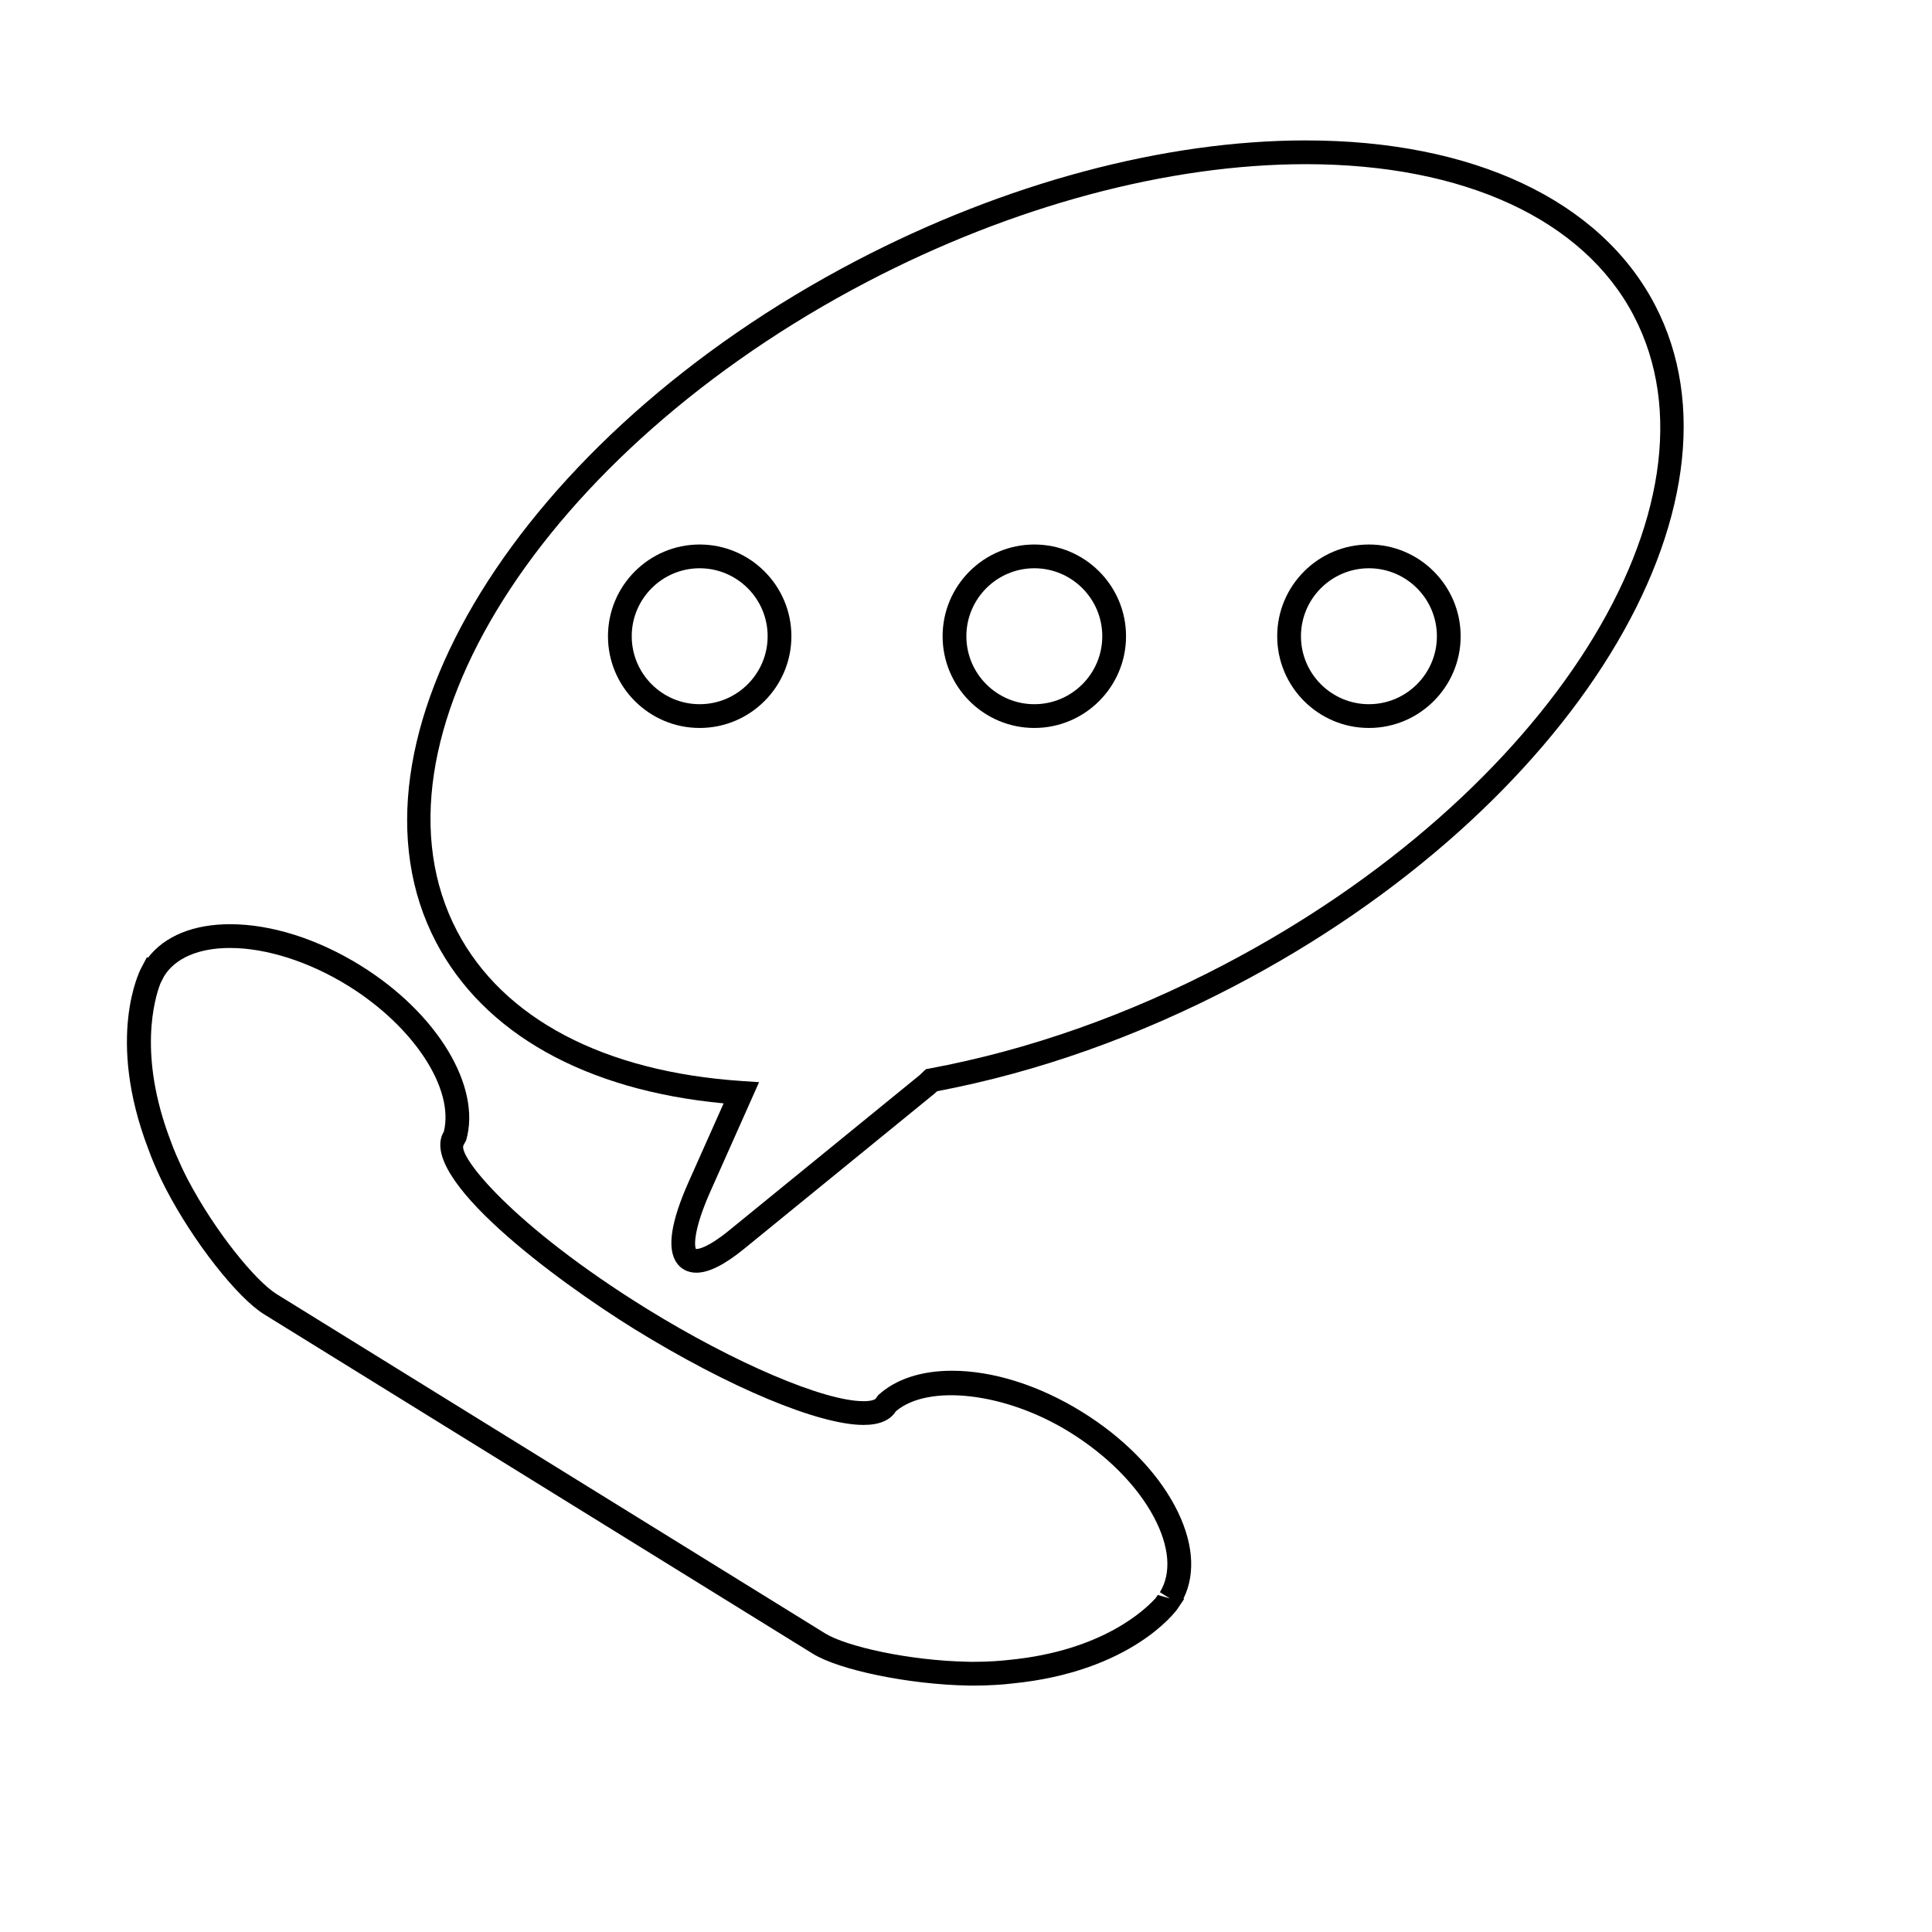
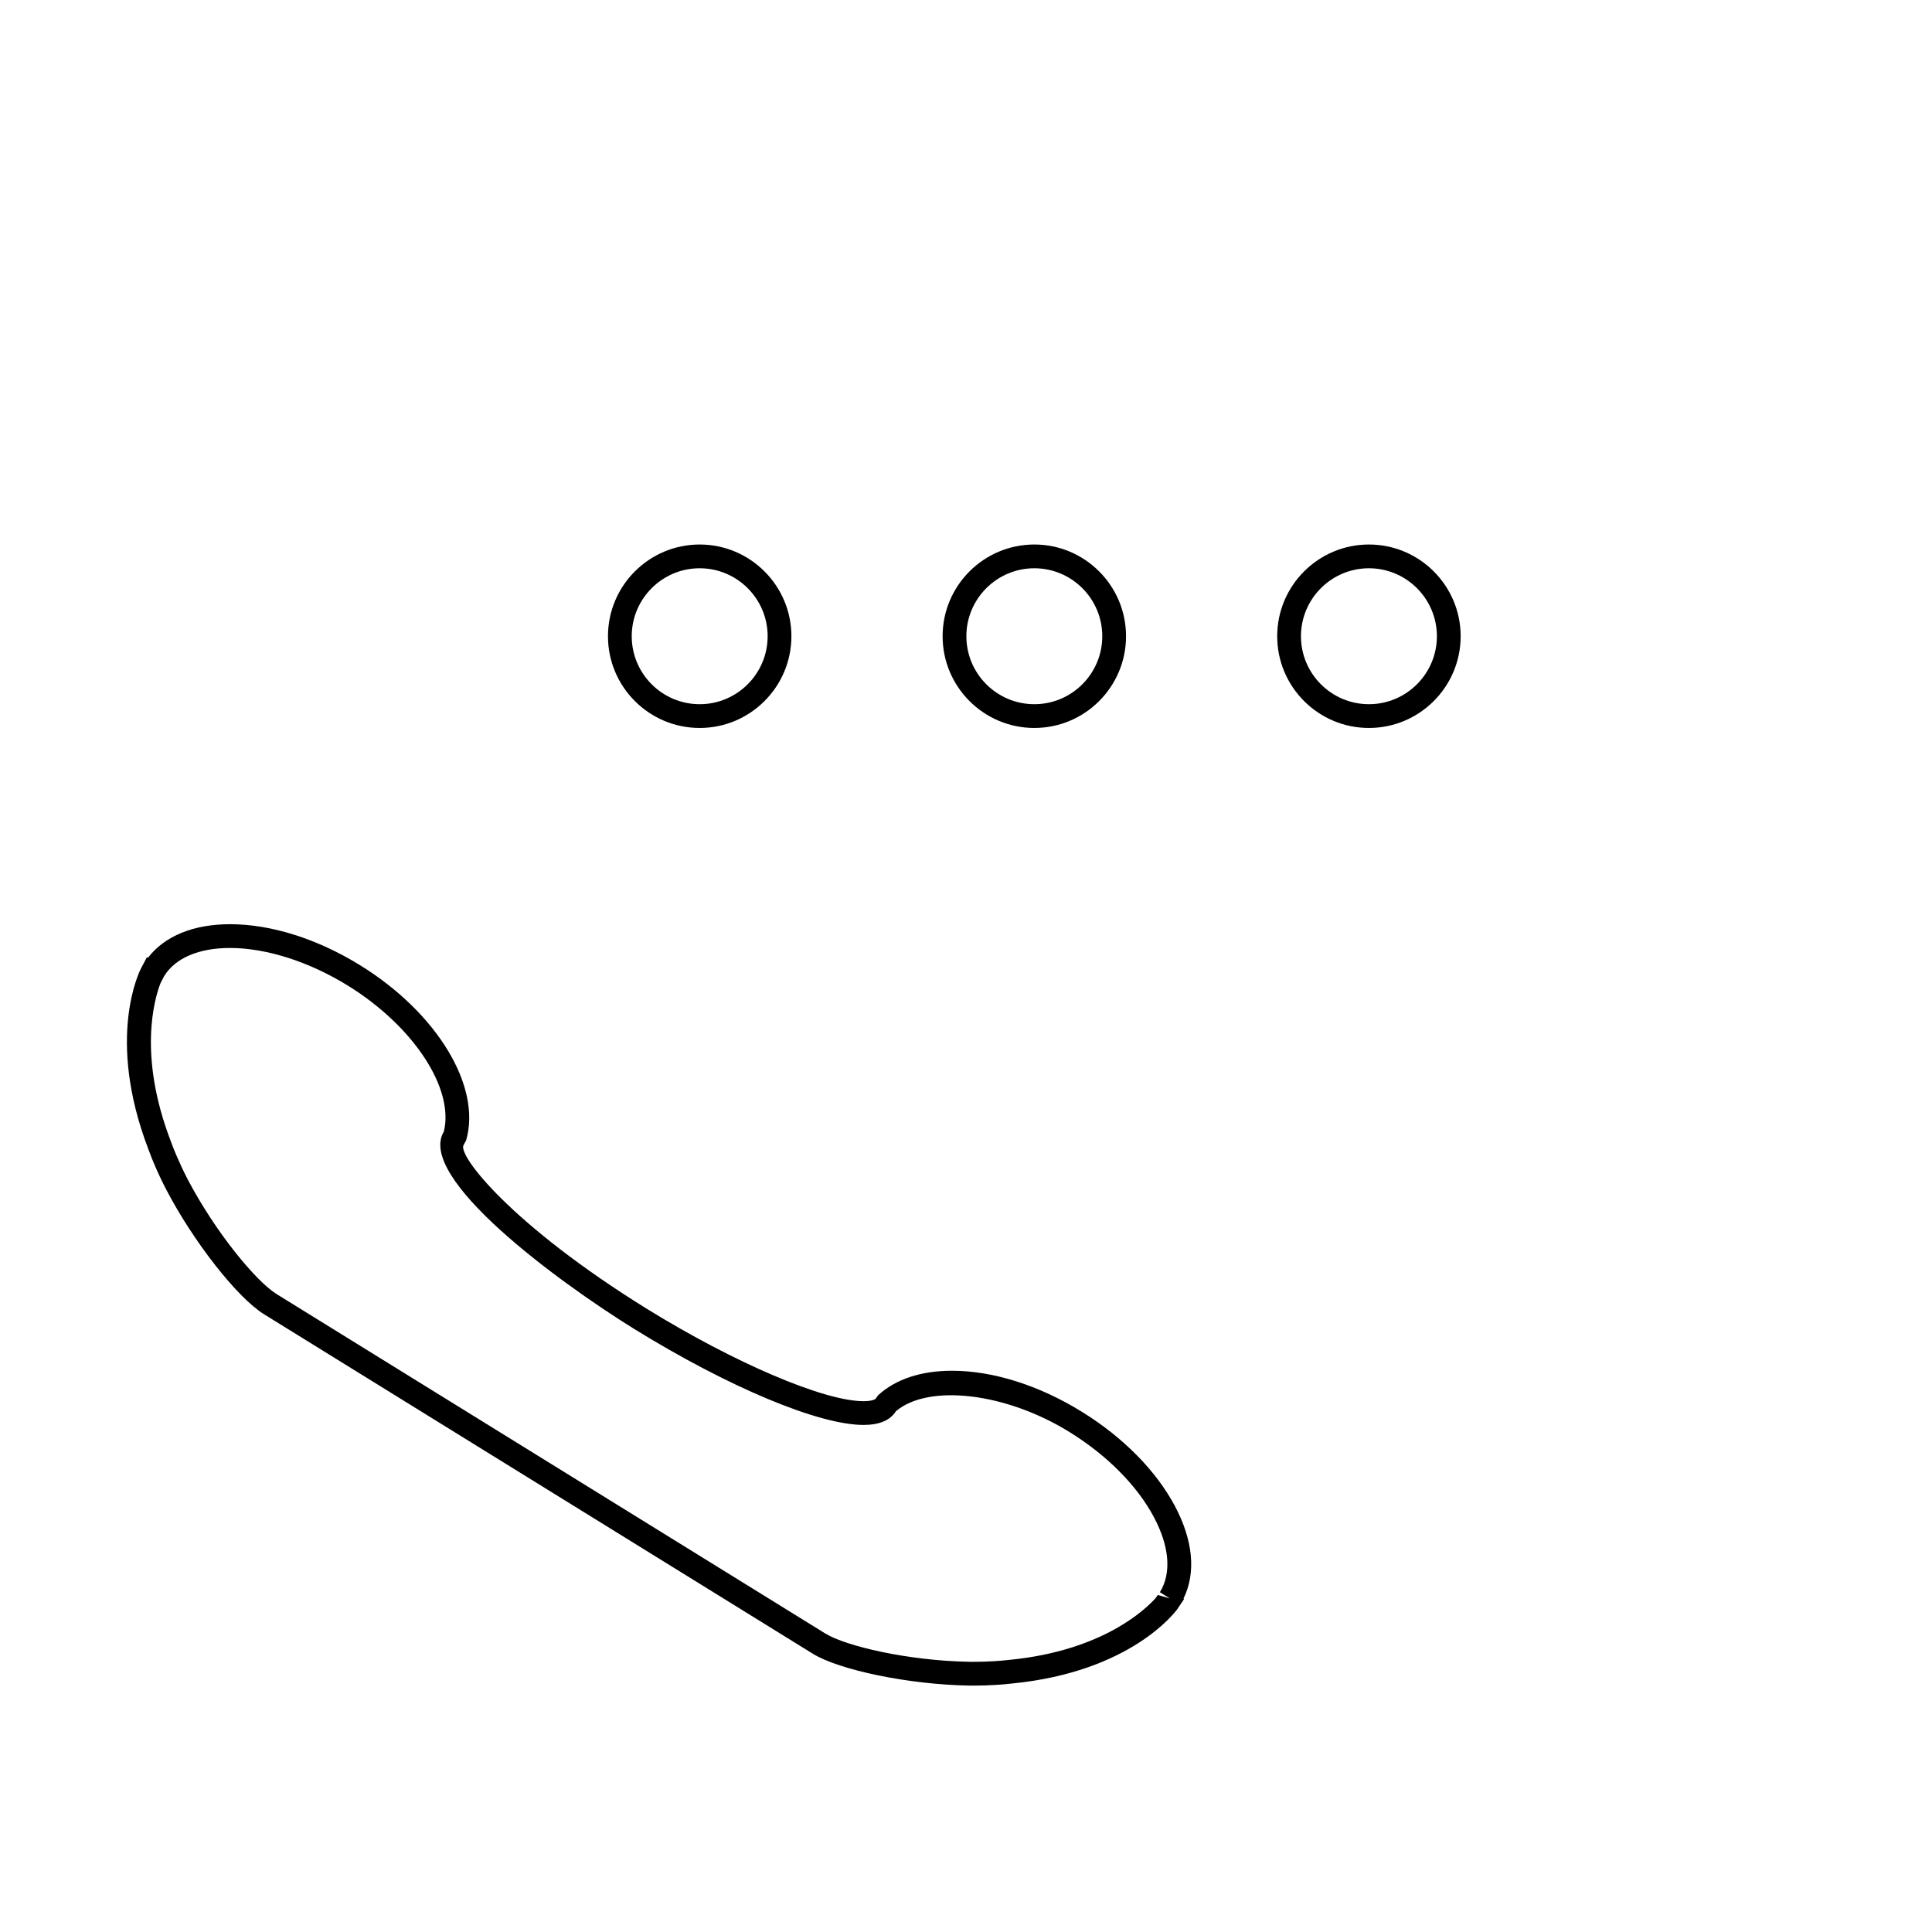
<svg xmlns="http://www.w3.org/2000/svg" fill="#000000" width="800px" height="800px" version="1.1" viewBox="144 144 512 512">
  <g>
    <path d="m329.42 288.3c-13.402 0-24.301 10.902-24.301 24.309s10.902 24.309 24.301 24.309c13.406 0 24.309-10.906 24.309-24.309 0-13.402-10.902-24.309-24.309-24.309zm0 42.32c-9.93 0-18.004-8.078-18.004-18.012 0-9.93 8.074-18.012 18.004-18.012s18.012 8.078 18.012 18.012c0 9.93-8.082 18.012-18.012 18.012z" />
    <path d="m418.11 288.3c-13.406 0-24.309 10.902-24.309 24.309s10.902 24.309 24.309 24.309c13.402 0 24.301-10.906 24.301-24.309 0-13.402-10.902-24.309-24.301-24.309zm0 42.32c-9.93 0-18.012-8.078-18.012-18.012 0-9.93 8.078-18.012 18.012-18.012 9.93 0 18.004 8.078 18.004 18.012 0 9.93-8.074 18.012-18.004 18.012z" />
-     <path d="m490.08 181.21c-37.508 0-79.867 11.344-119.26 31.941-89.047 46.562-138.97 127.54-111.28 180.5 12.676 24.234 39.648 39.316 76.227 42.754l-9.258 20.77c-4.691 10.543-5.773 17.516-3.301 21.316 1.164 1.801 3.055 2.789 5.328 2.789 3.293 0 7.438-2.07 12.664-6.328l50.488-41.16c0.195-0.156 0.391-0.332 0.668-0.609 26.539-5.039 53.082-14.434 78.91-27.941 89.055-46.566 138.97-127.53 111.28-180.5-14.473-27.664-48.168-43.527-92.469-43.527zm-21.727 218.46c-25.586 13.383-51.848 22.629-78.086 27.508l-0.848 0.152-0.648 0.574c-0.234 0.203-0.461 0.422-1.059 1.016l-50.5 41.16c-5.586 4.559-8.047 4.914-8.68 4.914l-0.043 0.09c-0.496-0.668-0.867-4.914 3.777-15.34l12.898-28.957-4.504-0.301c-36.59-2.438-63.41-16.551-75.539-39.746-26.09-49.891 22.641-127.05 108.61-172.01 38.512-20.133 79.828-31.223 116.34-31.223 41.871 0 73.551 14.637 86.887 40.152 26.09 49.891-22.633 127.05-108.61 172.01z" />
    <path d="m506.78 288.3c-13.406 0-24.309 10.902-24.309 24.309s10.902 24.309 24.309 24.309 24.309-10.906 24.309-24.309c0-13.402-10.902-24.309-24.309-24.309zm0 42.32c-9.93 0-18.012-8.078-18.012-18.012 0-9.93 8.078-18.012 18.012-18.012 9.93 0 18.012 8.078 18.012 18.012 0 9.93-8.082 18.012-18.012 18.012z" />
    <path d="m455.32 543.04c-4.977-9.32-13.715-18.168-24.598-24.895-11.336-7.016-23.559-10.883-34.418-10.883-8.219 0-14.996 2.25-19.598 6.504l-0.699 0.965c-0.285 0.219-1.176 0.598-3.141 0.598-10.473 0.008-34.102-10.07-57.453-24.484-35.965-22.293-50.223-40.727-48.555-43.41l0.668-1.211c4.144-14.266-7.641-33.77-28.031-46.387-11.379-7.039-23.637-10.914-34.523-10.914-9.703 0-17.352 3.141-21.754 8.891l-0.285-0.141-1.52 2.879c-0.391 0.738-9.41 18.422 1.895 47.969 0.465 1.309 1.008 2.652 1.617 4.102 0.918 2.148 1.926 4.32 3.094 6.555 7.219 13.875 18.867 28.734 25.973 33.125l145.38 89.93c7.078 4.383 25.582 8.18 41.305 8.457l1.492 0.012c1.941 0 3.836-0.07 5.789-0.188 1.469-0.082 2.902-0.203 4.219-0.367 31.57-3.078 43.359-19.051 43.844-19.738l1.781-2.656-0.164-0.113c3.363-6.816 2.562-15.473-2.316-24.598zm-1.297 24.562-3.199-0.918-0.523 0.773c-2.633 2.965-13.992 14.008-38.805 16.426-1.258 0.145-2.559 0.258-4.012 0.352-1.73 0.105-3.5 0.164-5.316 0.164h-0.957l-0.492-0.012c-15.945-0.285-32.535-4.106-38.031-7.508l-145.38-89.93c-5.465-3.383-16.191-16.367-23.555-30.379l-0.176-0.352c-1.062-2.047-1.988-4.066-2.891-6.172-0.523-1.223-1.016-2.445-1.461-3.703-8.703-22.746-4.277-37.684-2.707-41.742l0.969-1.895c2.981-4.824 9.188-7.481 17.477-7.481 9.59 0 20.973 3.633 31.219 9.969 17.449 10.789 28.25 27.301 25.441 38.699-7.312 12.09 29.789 39.484 50.469 52.309 25.02 15.449 48.875 25.43 60.766 25.422 4.176 0 7.059-1.223 8.547-3.613 8.598-7.312 29.031-5.012 46.004 5.481 9.949 6.164 17.891 14.152 22.355 22.508 4.168 7.809 4.742 14.895 1.617 19.957z" />
  </g>
</svg>